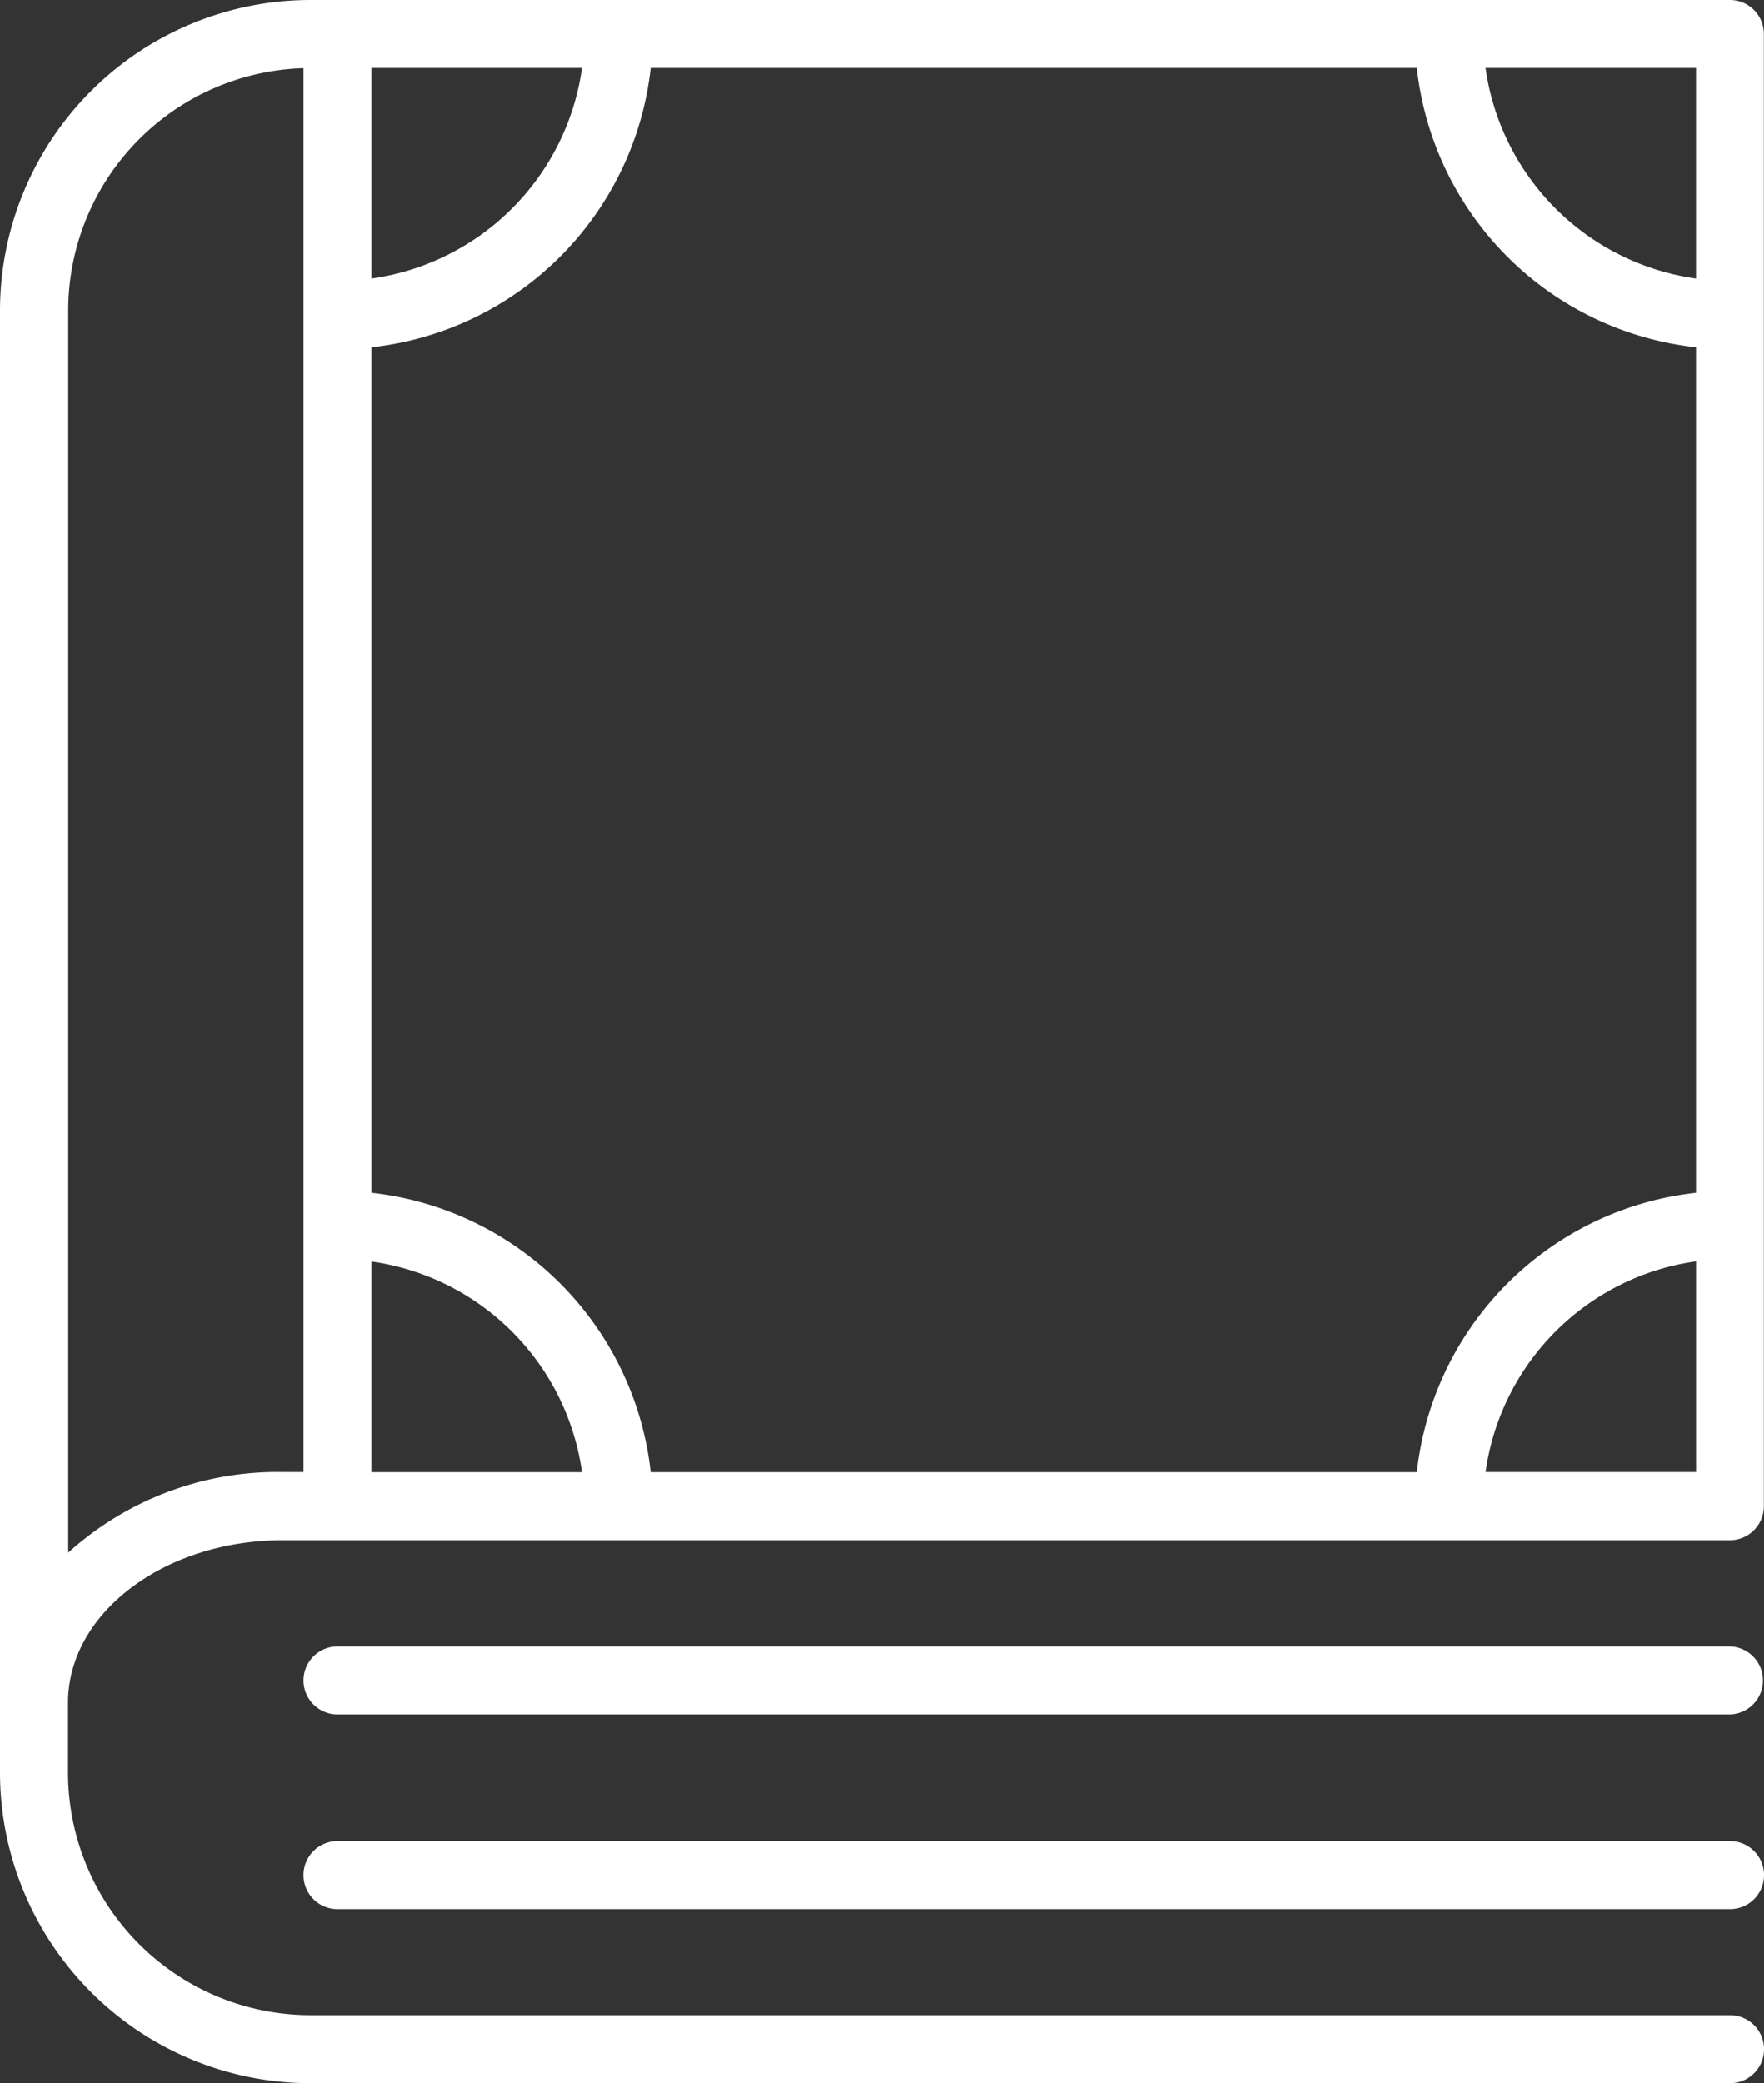
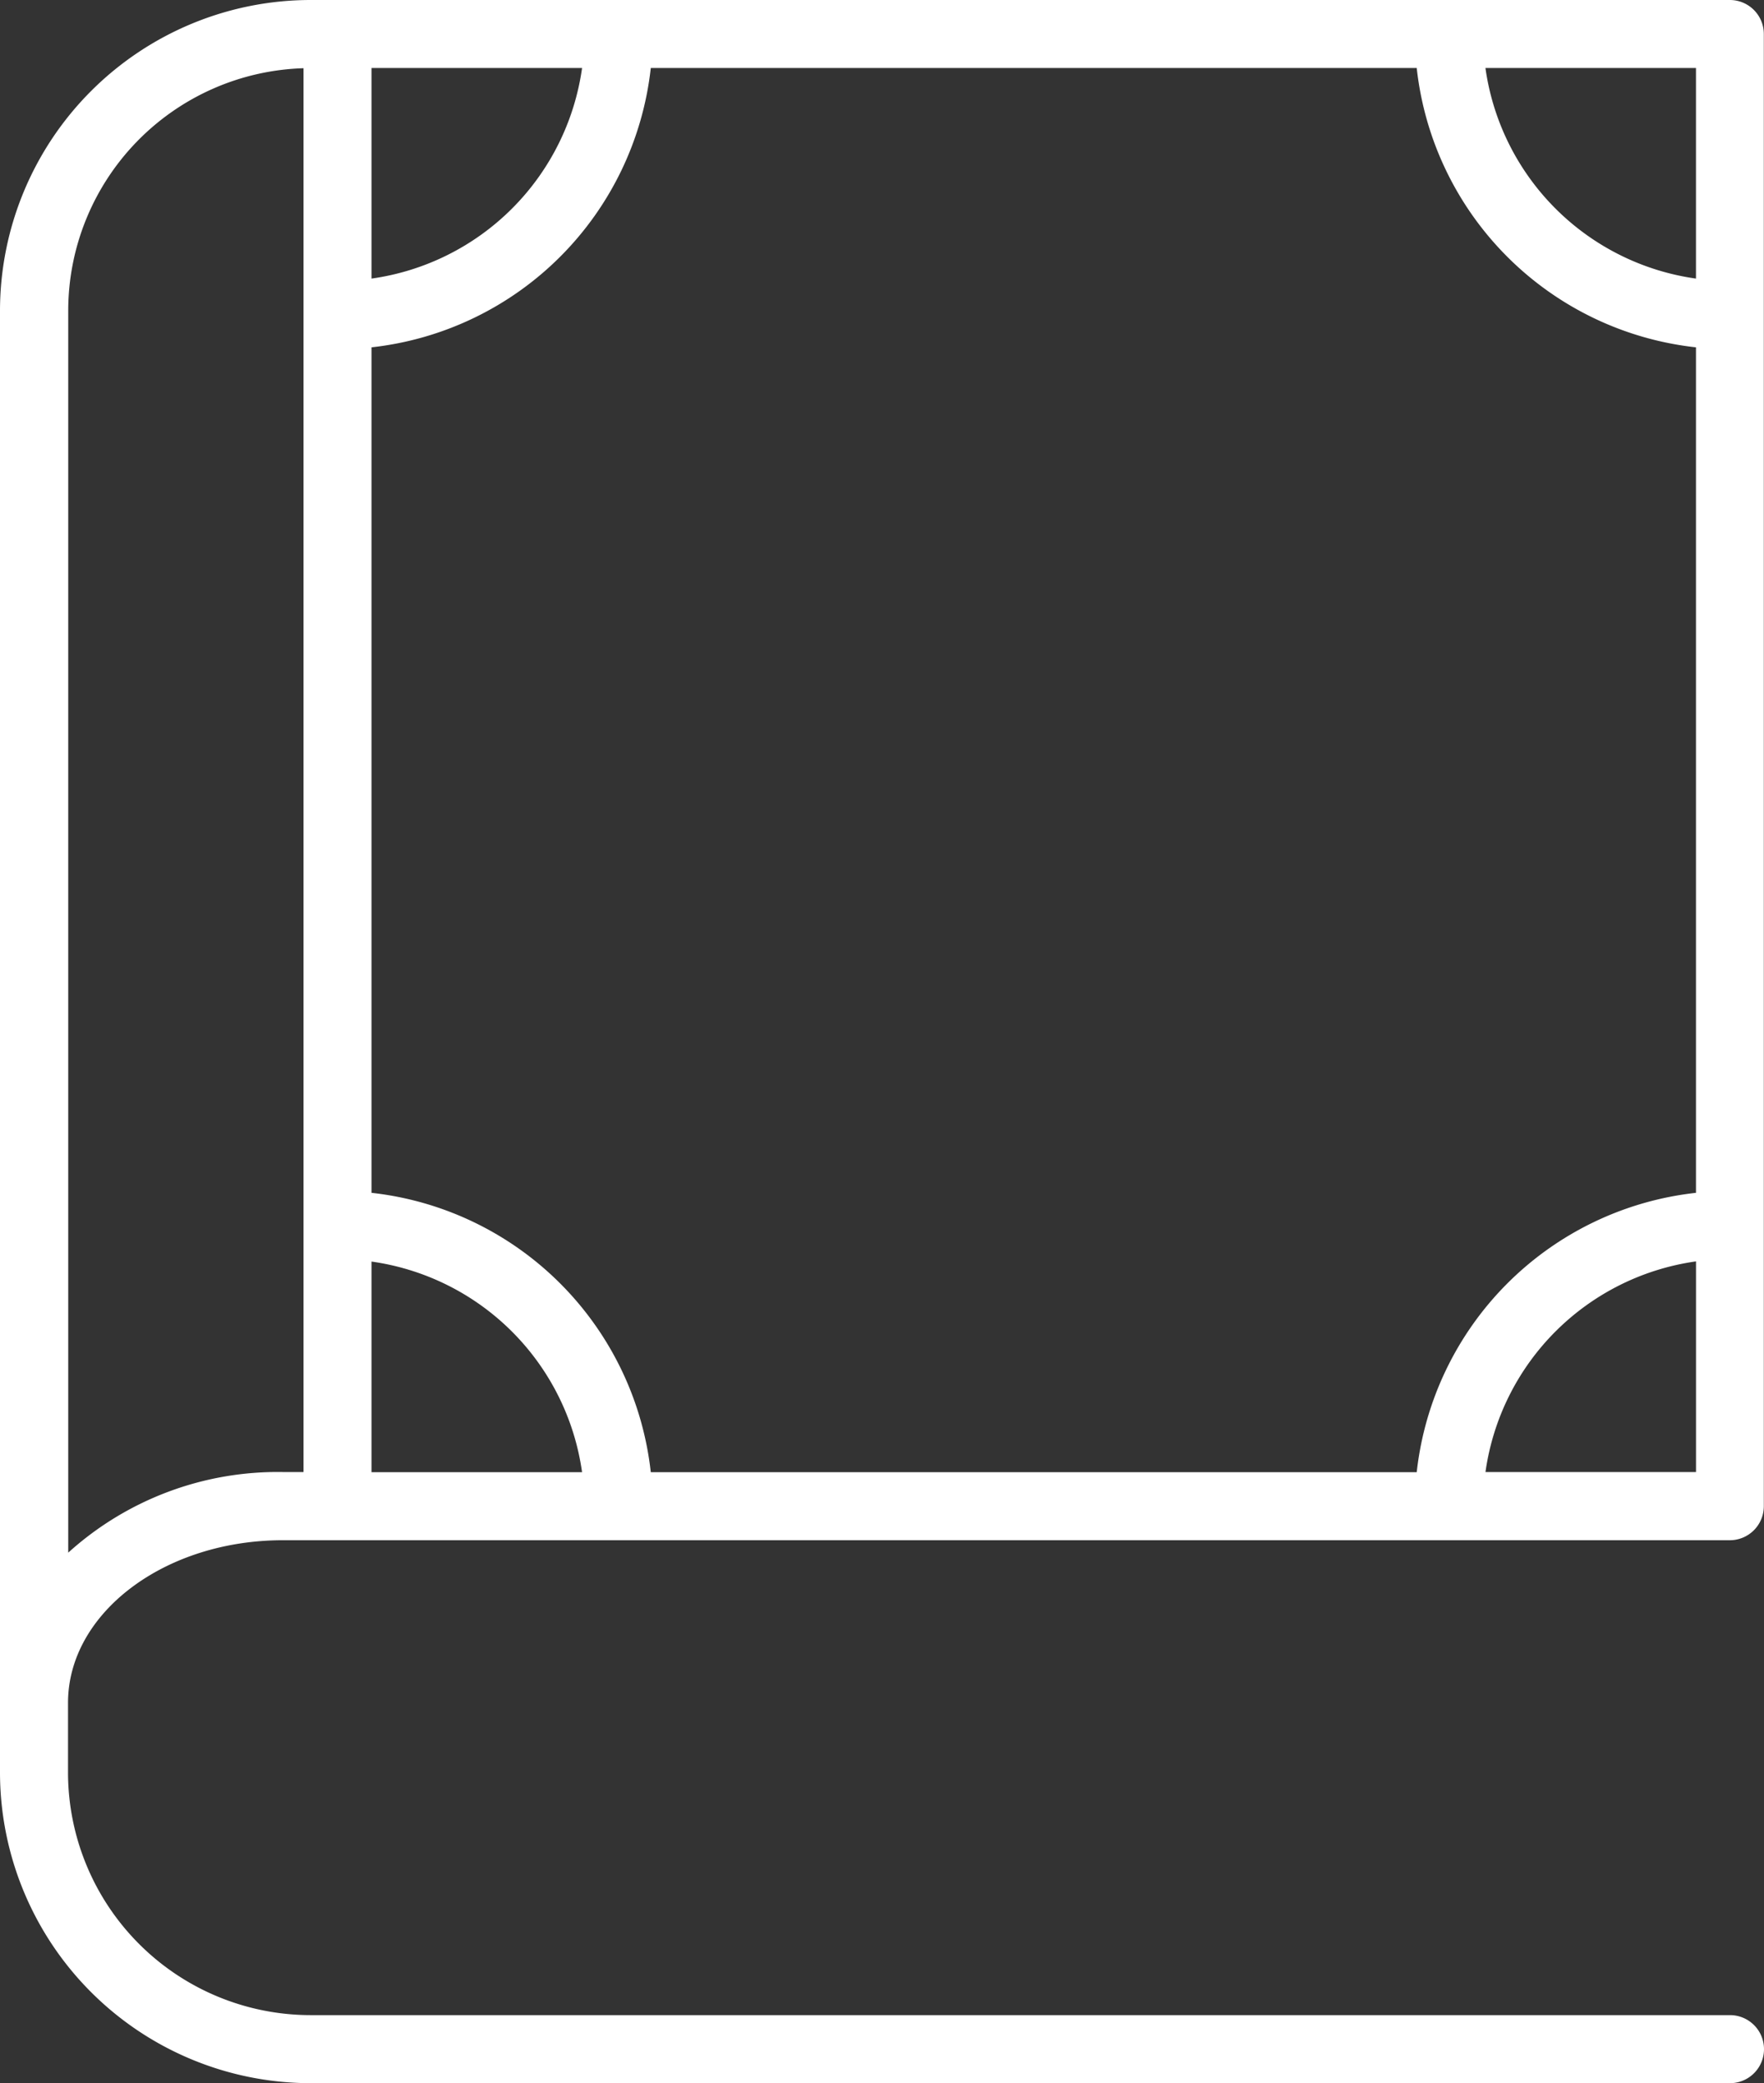
<svg xmlns="http://www.w3.org/2000/svg" width="50.826" height="60" viewBox="0 0 50.826 60">
  <rect x="0" y="0" width="50.826" height="60" fill="#333333" stroke="none" />
  <g id="academics" transform="translate(-311.142 -1111.774)">
    <path id="Path_1" data-name="Path 1" d="M360.988,1111.774h-40.9a8.956,8.956,0,0,0-8.946,8.945v42.109a8.956,8.956,0,0,0,8.946,8.946h40.9a.98.98,0,1,0,0-1.96h-40.9a6.994,6.994,0,0,1-6.986-6.986v-2.009c0-2.583,2.777-4.683,6.191-4.683h41.69a.98.98,0,0,0,.98-.98v-42.4A.979.979,0,0,0,360.988,1111.774Zm-39.142,1.959h6.067a7.124,7.124,0,0,1-6.067,6.065Zm0,34.377a7.126,7.126,0,0,1,6.067,6.067h-6.067Zm0-1.98v-24.352a9.1,9.1,0,0,0,8.047-8.045h22.069a9.093,9.093,0,0,0,8.046,8.045v24.352a9.1,9.1,0,0,0-8.046,8.047H329.893a9.1,9.1,0,0,0-8.047-8.047Zm38.162-26.332a7.124,7.124,0,0,1-6.066-6.065h6.066Zm-46.9,36.7v-35.784a6.989,6.989,0,0,1,6.78-6.975v40.433H319.3a8.994,8.994,0,0,0-6.193,2.323Zm40.835-2.326a7.125,7.125,0,0,1,6.066-6.067v6.067Z" fill="#fff" />
-     <path id="Path_2" data-name="Path 2" d="M360.988,1159.194H320.867a.979.979,0,1,0,0,1.959h40.121a.98.98,0,0,0,0-1.959Z" fill="#fff" />
-     <path id="Path_3" data-name="Path 3" d="M360.988,1164.8H320.867a.98.98,0,1,0,0,1.96h40.121a.98.98,0,1,0,0-1.96Z" fill="#fff" />
  </g>
</svg>